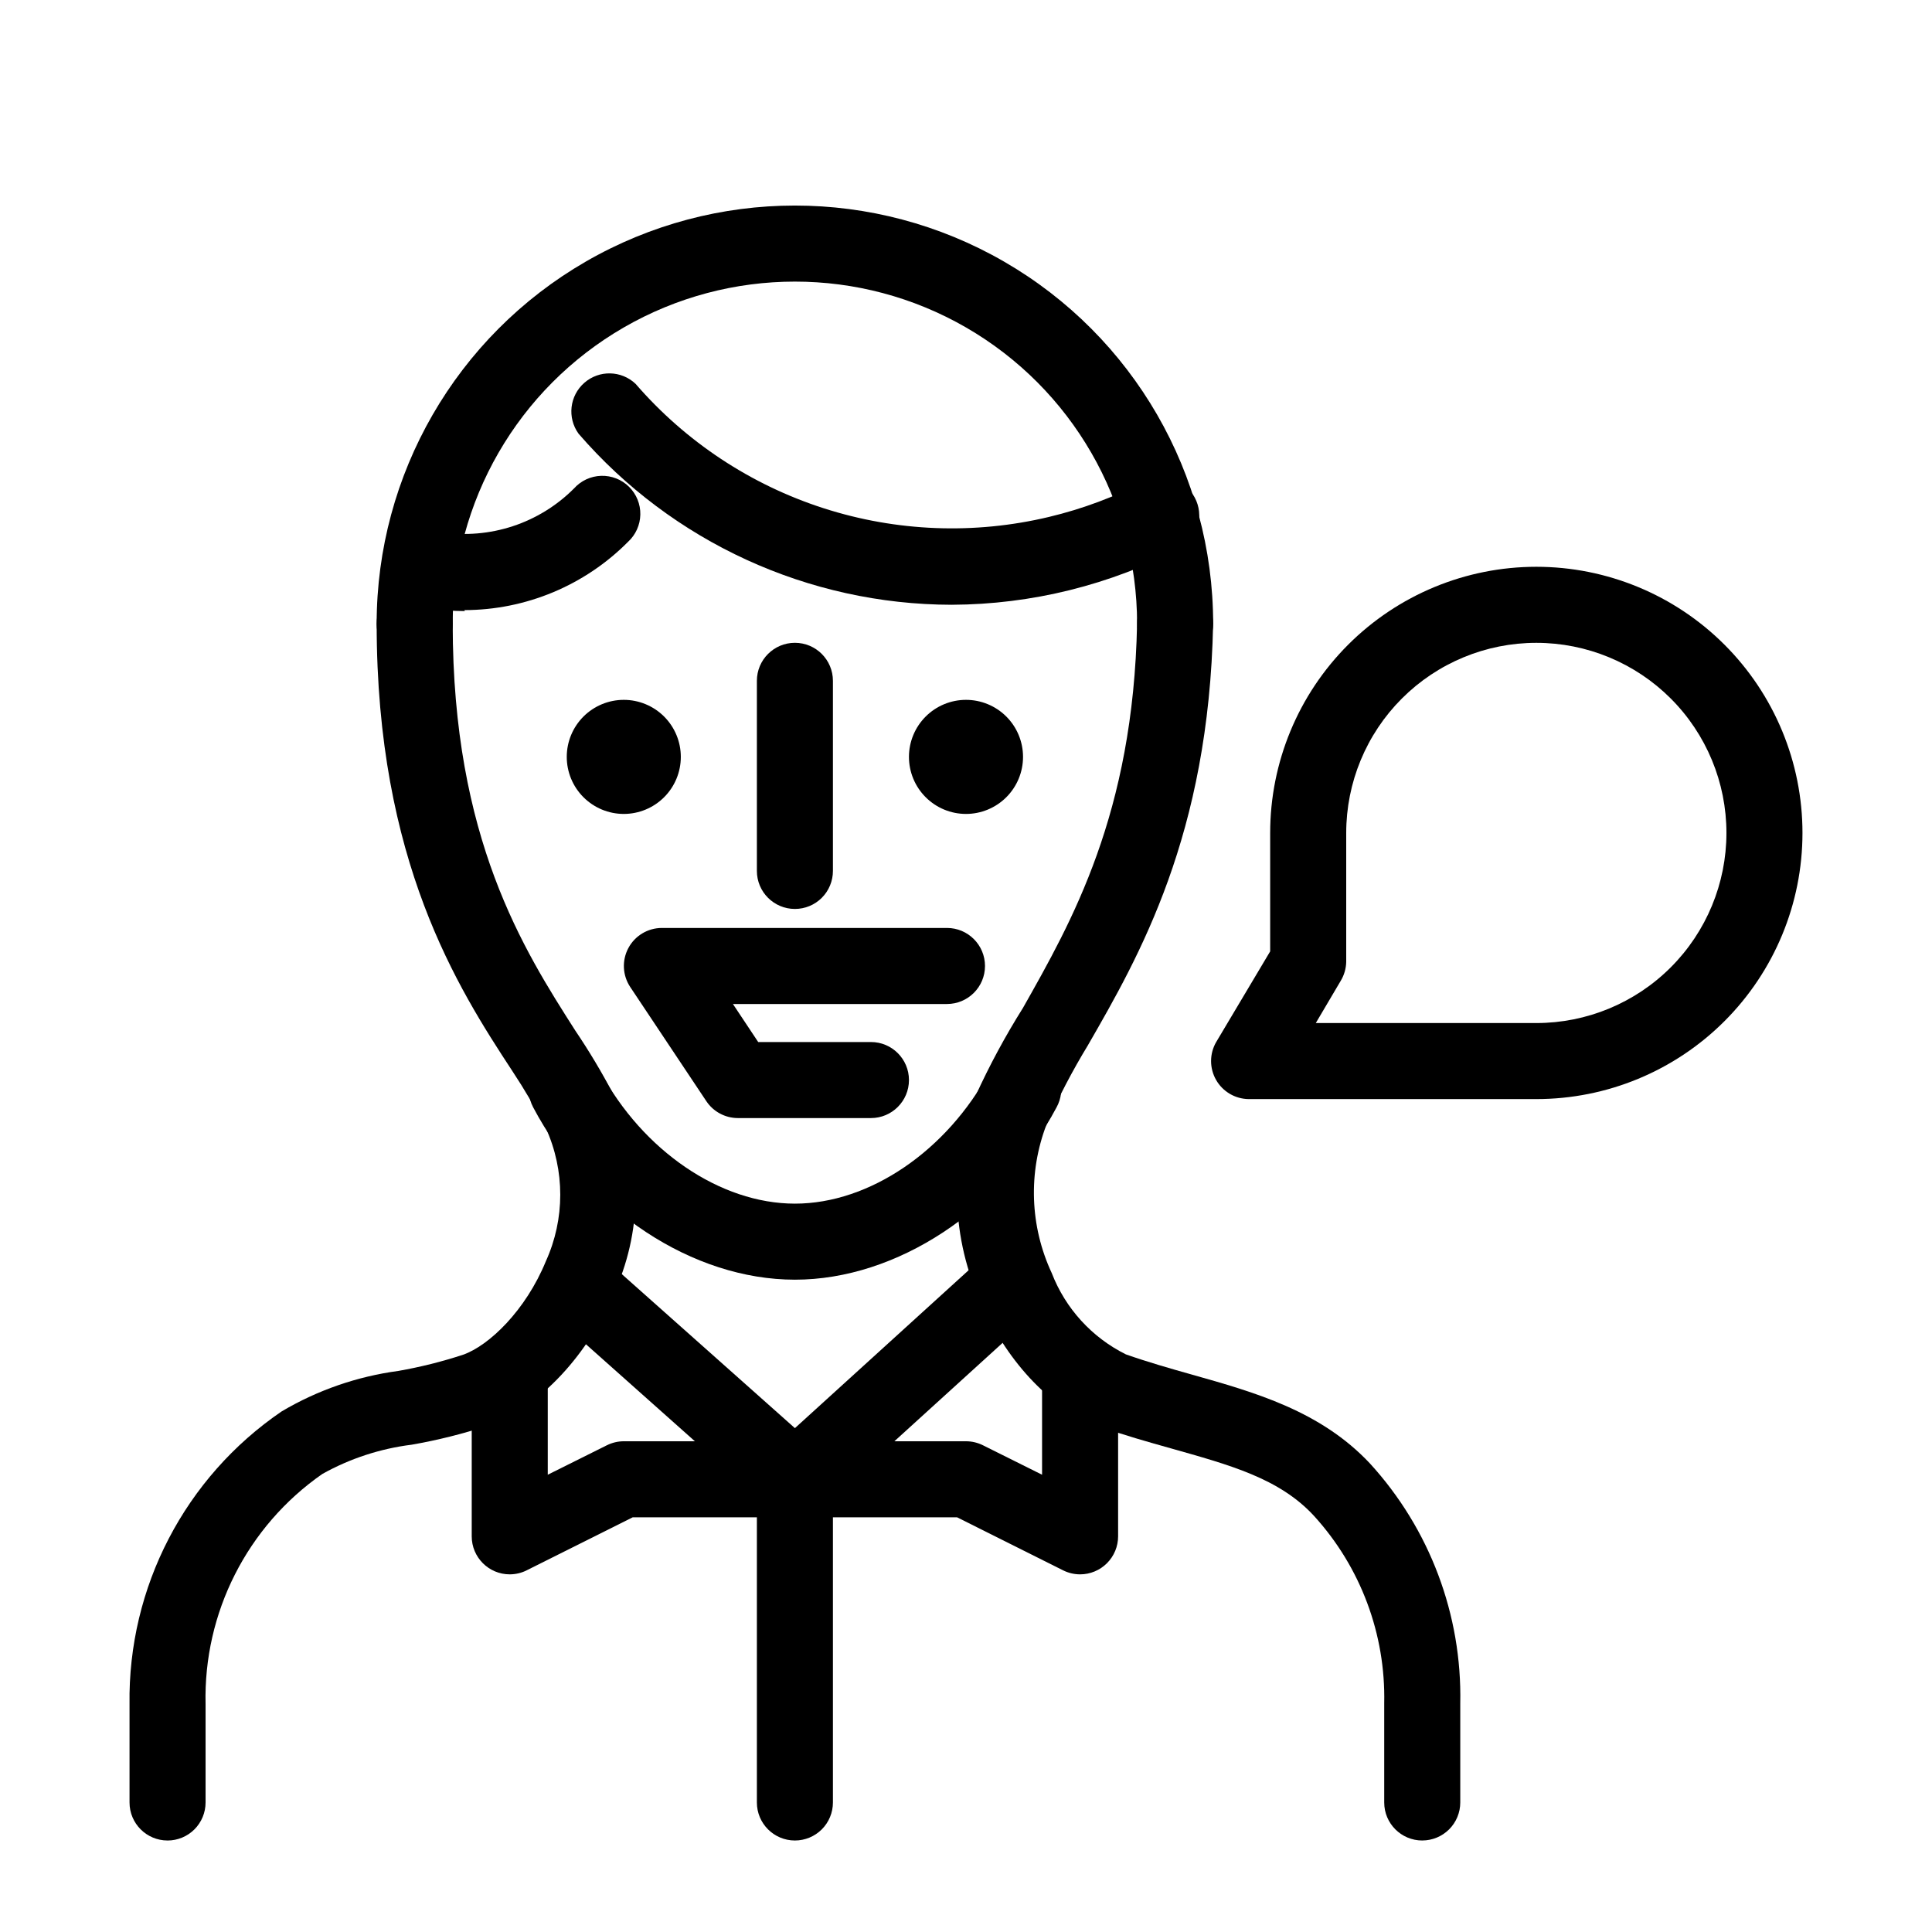
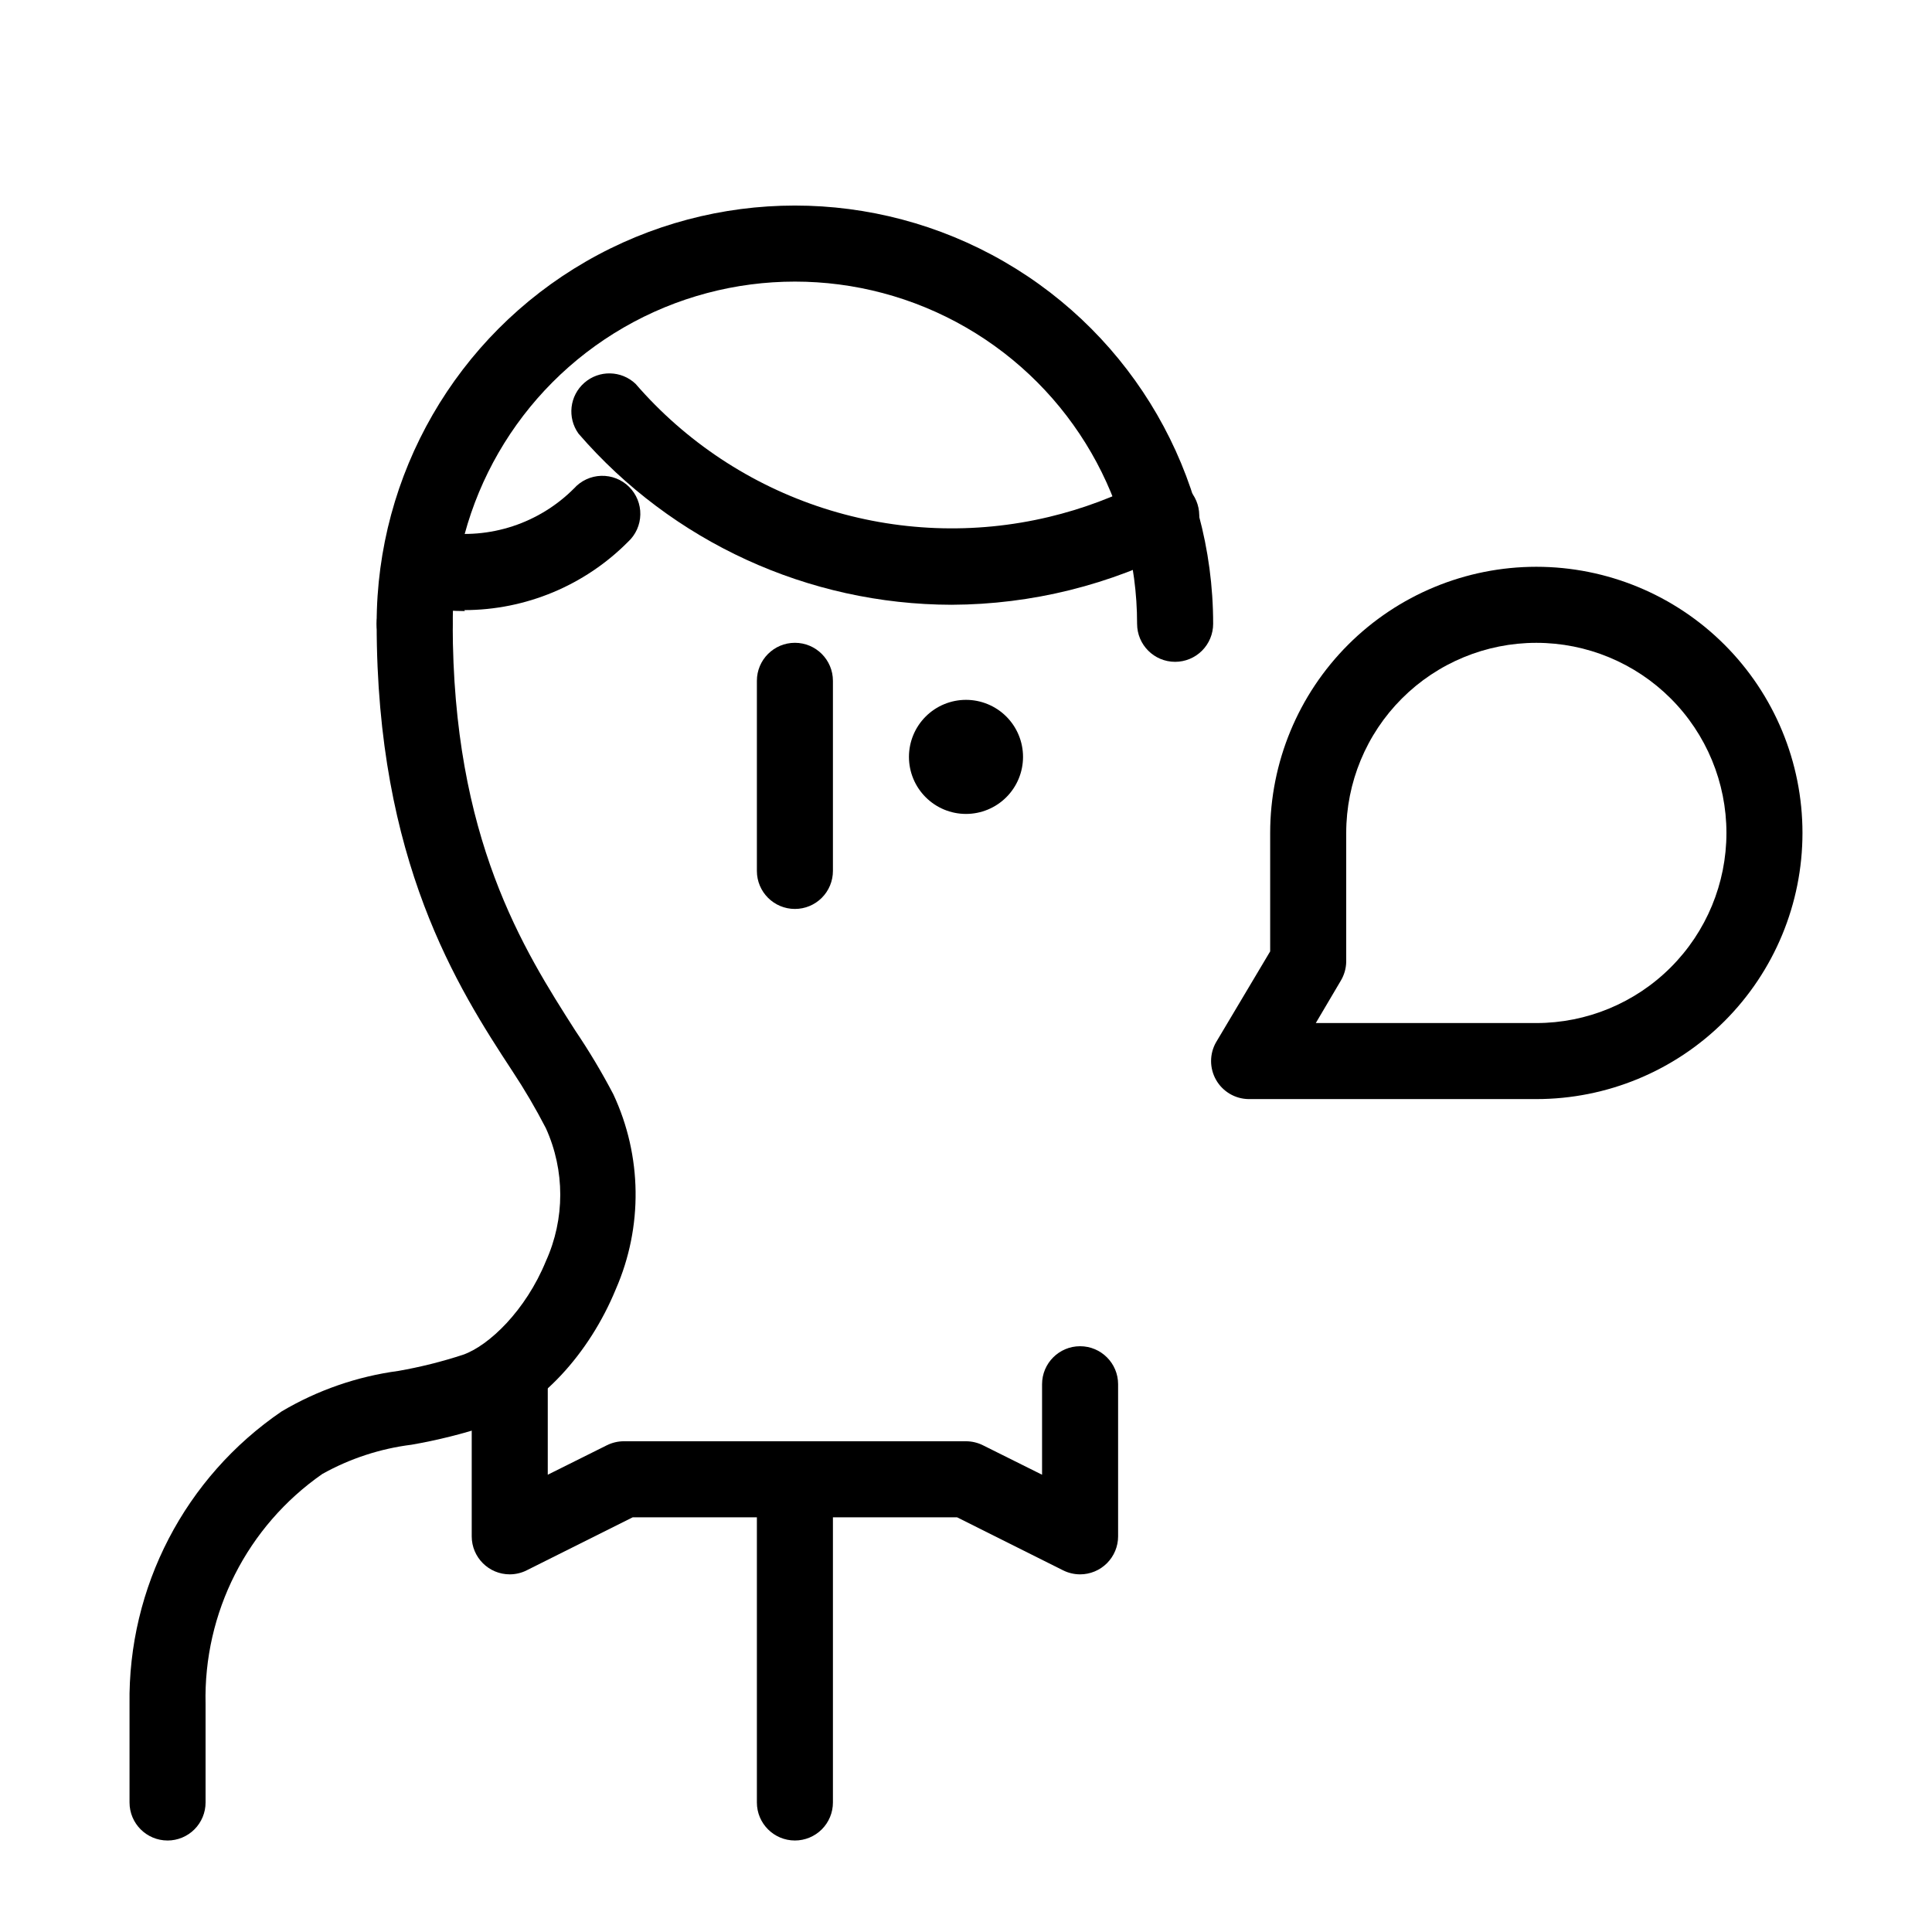
<svg xmlns="http://www.w3.org/2000/svg" fill="#000000" width="800px" height="800px" version="1.1" viewBox="144 144 512 512">
  <g>
    <path d="m188.4 631.75c-5.566 0-10.074-4.512-10.074-10.074v-26.047c-0.438-30.988 14.699-60.125 40.305-77.586 9.484-5.621 20.004-9.27 30.934-10.734 5.801-1.02 11.527-2.449 17.129-4.281 6.902-2.418 16.625-11.738 21.965-24.789 5.086-11.203 5.086-24.059 0-35.266-2.684-5.191-5.641-10.238-8.867-15.113-14.508-22.117-35.973-55.672-35.973-118.55 0-5.566 4.512-10.074 10.078-10.074 5.562 0 10.074 4.508 10.074 10.074 0 56.98 18.793 86.352 32.496 107.82 3.672 5.43 7.039 11.066 10.078 16.875 7.629 16.32 7.867 35.133 0.652 51.641-7.055 17.18-20.152 31.387-33.957 36.172v0.004c-6.582 2.168-13.32 3.852-20.152 5.039-8.316 1.035-16.359 3.668-23.676 7.758-19.898 13.855-31.516 36.77-30.934 61.012v26.047c0 2.672-1.062 5.234-2.953 7.125-1.891 1.887-4.453 2.949-7.125 2.949z" />
-     <path d="m520.91 631.75c-5.566 0-10.078-4.512-10.078-10.074v-26.301c0.395-18.289-6.238-36.031-18.539-49.574-9.219-10.078-22.57-13.602-38.039-17.984-6.098-1.715-12.395-3.477-18.742-5.742-12.496-4.434-24.184-16.523-31.285-32.293v-0.004c-8.191-17.449-8.793-37.512-1.664-55.418 3.66-8.031 7.852-15.805 12.547-23.277 12.898-22.824 29.219-51.387 30.227-101.77 0-5.566 4.512-10.074 10.078-10.074 5.566 0 10.074 4.508 10.074 10.074-1.109 55.922-19.598 88.117-33.152 111.64h0.004c-4.117 6.758-7.785 13.773-10.984 21.008-4.914 12.773-4.426 26.996 1.359 39.398 3.629 9.391 10.637 17.082 19.648 21.562 5.742 2.016 11.688 3.727 17.434 5.34 16.777 4.734 34.16 9.621 47.258 23.578 15.844 17.336 24.414 40.102 23.93 63.582v26.25c0 2.672-1.062 5.234-2.949 7.125-1.891 1.887-4.453 2.949-7.125 2.949z" />
-     <path d="m354.66 483.13c-27.055 0-54.914-18.34-69.375-45.695v-0.004c-2.602-4.922-0.719-11.023 4.207-13.625 4.926-2.602 11.027-0.719 13.629 4.207 11.234 20.906 31.738 34.965 51.539 34.965s40.305-14.055 51.539-34.965c1.23-2.406 3.375-4.219 5.953-5.031 2.578-0.809 5.371-0.551 7.758 0.719 2.383 1.27 4.16 3.445 4.926 6.039 0.766 2.59 0.457 5.379-0.852 7.742-14.512 27.309-42.371 45.648-69.324 45.648z" />
-     <path d="m374.81 440.3h-35.266c-3.363-0.008-6.5-1.688-8.363-4.484l-20.152-30.23c-2.062-3.09-2.258-7.059-0.508-10.336 1.746-3.277 5.156-5.324 8.871-5.332h75.57c5.562 0 10.074 4.512 10.074 10.078 0 5.562-4.512 10.074-10.074 10.074h-56.73l6.699 10.078h29.879c5.562 0 10.074 4.512 10.074 10.074 0 5.566-4.512 10.078-10.074 10.078z" />
    <path d="m354.66 384.88c-5.566 0-10.078-4.512-10.078-10.074v-50.383c0-5.562 4.512-10.074 10.078-10.074 5.562 0 10.074 4.512 10.074 10.074v50.383c0 2.672-1.059 5.234-2.949 7.125s-4.453 2.949-7.125 2.949z" />
-     <path d="m309.31 359.7c-4.008 0-7.852-1.594-10.688-4.43-2.836-2.832-4.426-6.676-4.426-10.688 0-4.008 1.59-7.852 4.426-10.688 2.836-2.832 6.68-4.426 10.688-4.426s7.852 1.594 10.688 4.426c2.836 2.836 4.426 6.68 4.426 10.688 0 4.012-1.59 7.856-4.426 10.688-2.836 2.836-6.68 4.43-10.688 4.43z" />
    <path d="m400 359.7c-4.012 0-7.856-1.594-10.688-4.43-2.836-2.832-4.43-6.676-4.43-10.688 0-4.008 1.594-7.852 4.43-10.688 2.832-2.832 6.676-4.426 10.688-4.426 4.008 0 7.852 1.594 10.688 4.426 2.832 2.836 4.426 6.68 4.426 10.688 0 4.012-1.594 7.856-4.426 10.688-2.836 2.836-6.68 4.43-10.688 4.43z" />
    <path d="m455.42 319.39c-5.566 0-10.078-4.512-10.078-10.078 0-32.398-17.281-62.336-45.34-78.535-28.059-16.199-62.629-16.199-90.688 0-28.059 16.199-45.344 46.137-45.344 78.535 0 5.566-4.512 10.078-10.074 10.078-5.566 0-10.078-4.512-10.078-10.078 0-39.598 21.125-76.188 55.422-95.988 34.293-19.801 76.543-19.801 110.84 0s55.418 56.391 55.418 95.988c0 2.672-1.059 5.234-2.949 7.125s-4.453 2.953-7.125 2.953z" />
    <path d="m551.14 435.27h-76.227c-3.578-0.039-6.871-1.977-8.641-5.086-1.773-3.109-1.766-6.93 0.027-10.027l14.309-24.031v-31.391c0-18.707 7.43-36.645 20.656-49.875 13.23-13.227 31.168-20.656 49.875-20.656s36.648 7.43 49.875 20.656c13.227 13.23 20.66 31.168 20.66 49.875s-7.434 36.648-20.66 49.875c-13.227 13.23-31.168 20.66-49.875 20.66zm-58.441-20.152h58.441c13.363 0 26.176-5.309 35.625-14.758 9.449-9.445 14.758-22.262 14.758-35.625 0-13.359-5.309-26.176-14.758-35.625-9.449-9.445-22.262-14.754-35.625-14.754-13.359 0-26.176 5.309-35.625 14.754-9.445 9.449-14.754 22.266-14.754 35.625v34.16c-0.035 1.777-0.539 3.516-1.461 5.039z" />
-     <path d="m354.66 546.1c-2.469 0.012-4.852-0.887-6.703-2.516l-53.754-47.863c-2.004-1.777-3.223-4.277-3.383-6.953-0.16-2.672 0.75-5.301 2.527-7.305 3.699-4.176 10.082-4.559 14.258-0.855l47.055 41.863 48.719-44.285v0.004c4.172-3.742 10.59-3.394 14.332 0.777 3.742 4.176 3.394 10.594-0.781 14.336l-55.418 50.383v-0.004c-1.902 1.633-4.348 2.492-6.852 2.418z" />
    <path d="m354.66 631.75c-5.566 0-10.078-4.512-10.078-10.074v-85.648c0-5.566 4.512-10.078 10.078-10.078 5.562 0 10.074 4.512 10.074 10.078v85.648c0 2.672-1.059 5.234-2.949 7.125-1.891 1.887-4.453 2.949-7.125 2.949z" />
    <path d="m279.09 561.22c-5.566 0-10.078-4.512-10.078-10.078v-40.305c0-5.562 4.512-10.074 10.078-10.074 5.562 0 10.074 4.512 10.074 10.074v23.98l15.668-7.809c1.395-0.691 2.93-1.055 4.484-1.059h45.344c5.562 0 10.074 4.512 10.074 10.078s-4.512 10.074-10.074 10.074h-42.977l-28.113 14.055v0.004c-1.391 0.695-2.926 1.055-4.481 1.059z" />
    <path d="m430.23 561.22c-1.555-0.004-3.09-0.363-4.484-1.059l-28.113-14.059h-42.973c-5.566 0-10.078-4.508-10.078-10.074s4.512-10.078 10.078-10.078h45.344c1.555 0.004 3.09 0.367 4.481 1.059l15.672 7.809v-23.98c0-5.562 4.512-10.074 10.074-10.074 5.566 0 10.078 4.512 10.078 10.074v40.305c0 2.672-1.062 5.234-2.953 7.125-1.891 1.891-4.453 2.953-7.125 2.953z" />
    <path d="m267.2 305.94c-3.191 0-6.375-0.254-9.523-0.758-5.566-0.875-9.363-6.098-8.488-11.66 0.875-5.566 6.098-9.367 11.664-8.492 12.93 1.984 26.031-2.32 35.266-11.586 1.84-2.055 4.445-3.262 7.199-3.344 2.758-0.082 5.43 0.969 7.387 2.91 1.961 1.938 3.043 4.598 2.988 7.356-0.051 2.758-1.234 5.371-3.266 7.234-11.48 11.559-27.09 18.066-43.379 18.086z" />
    <path d="m396.17 304.27c-37.961-0.074-74.023-16.617-98.848-45.34-3.047-4.223-2.379-10.066 1.543-13.492 3.918-3.426 9.801-3.297 13.574 0.289 13.277 15.344 30.516 26.742 49.828 32.961s39.965 7.016 59.699 2.309c8.91-2.125 17.523-5.34 25.645-9.574 4.832-2.168 10.52-0.227 13.012 4.445 2.496 4.672 0.949 10.48-3.539 13.289-18.781 9.848-39.656 15.031-60.863 15.113z" />
  </g>
</svg>